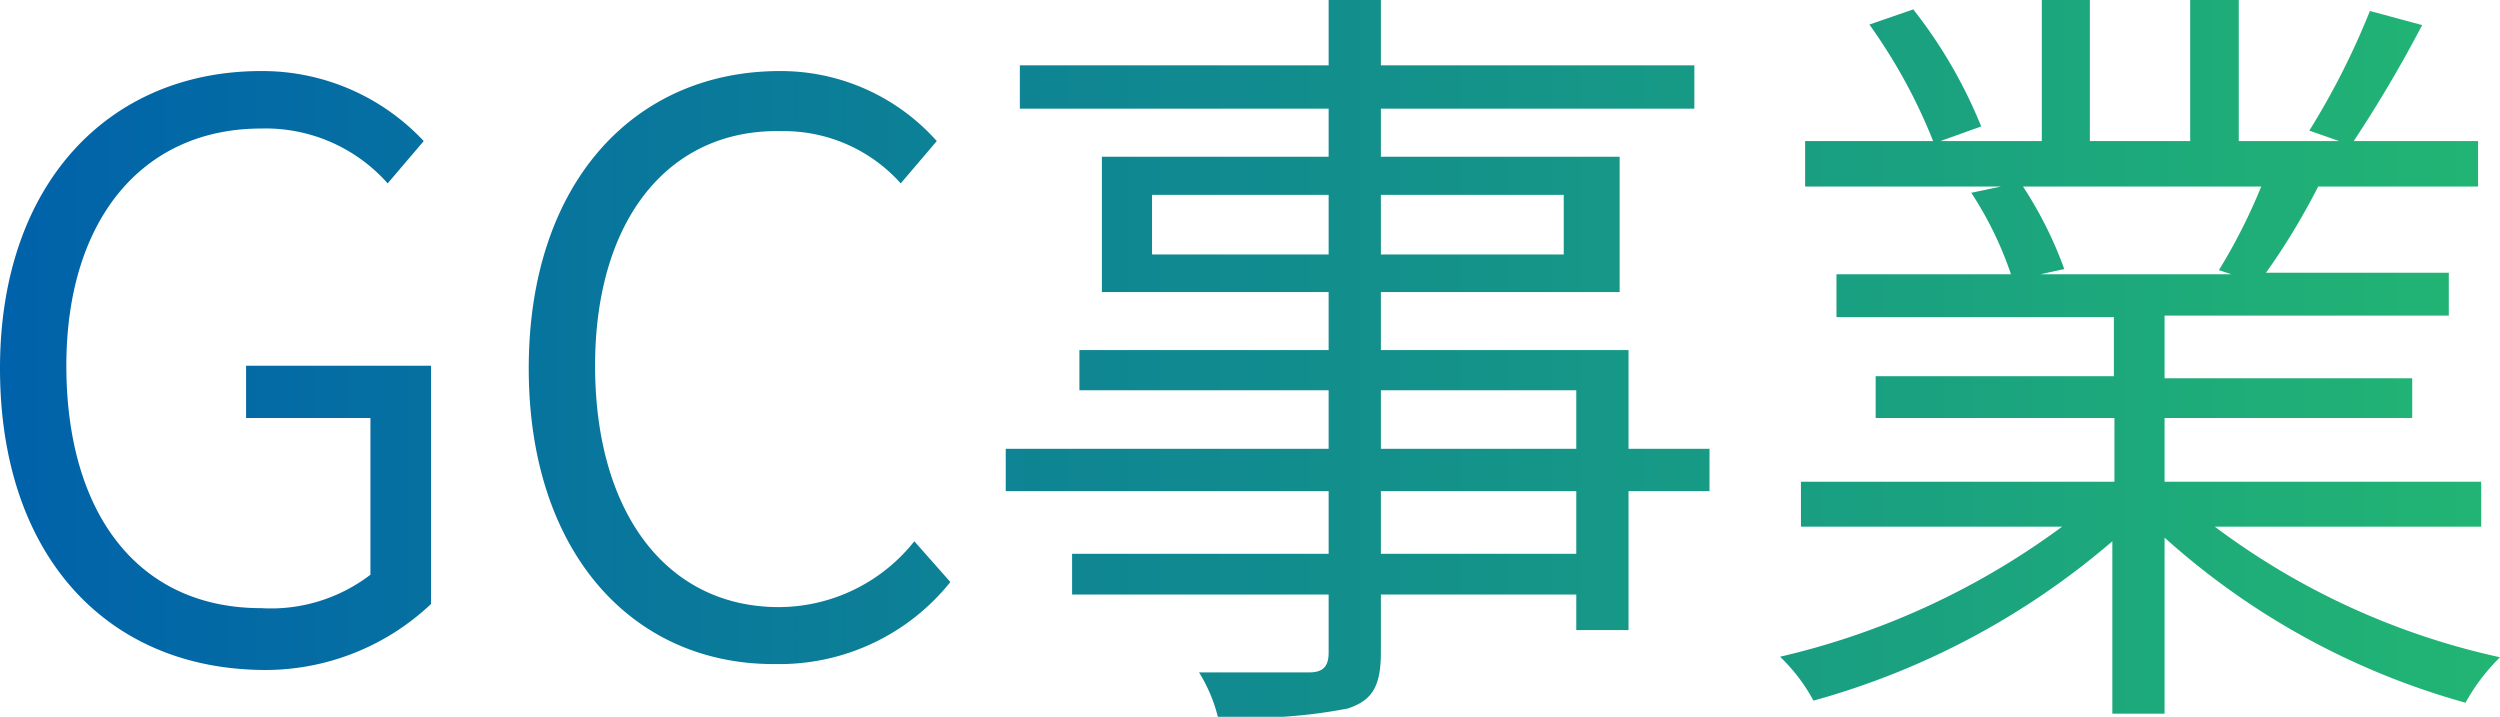
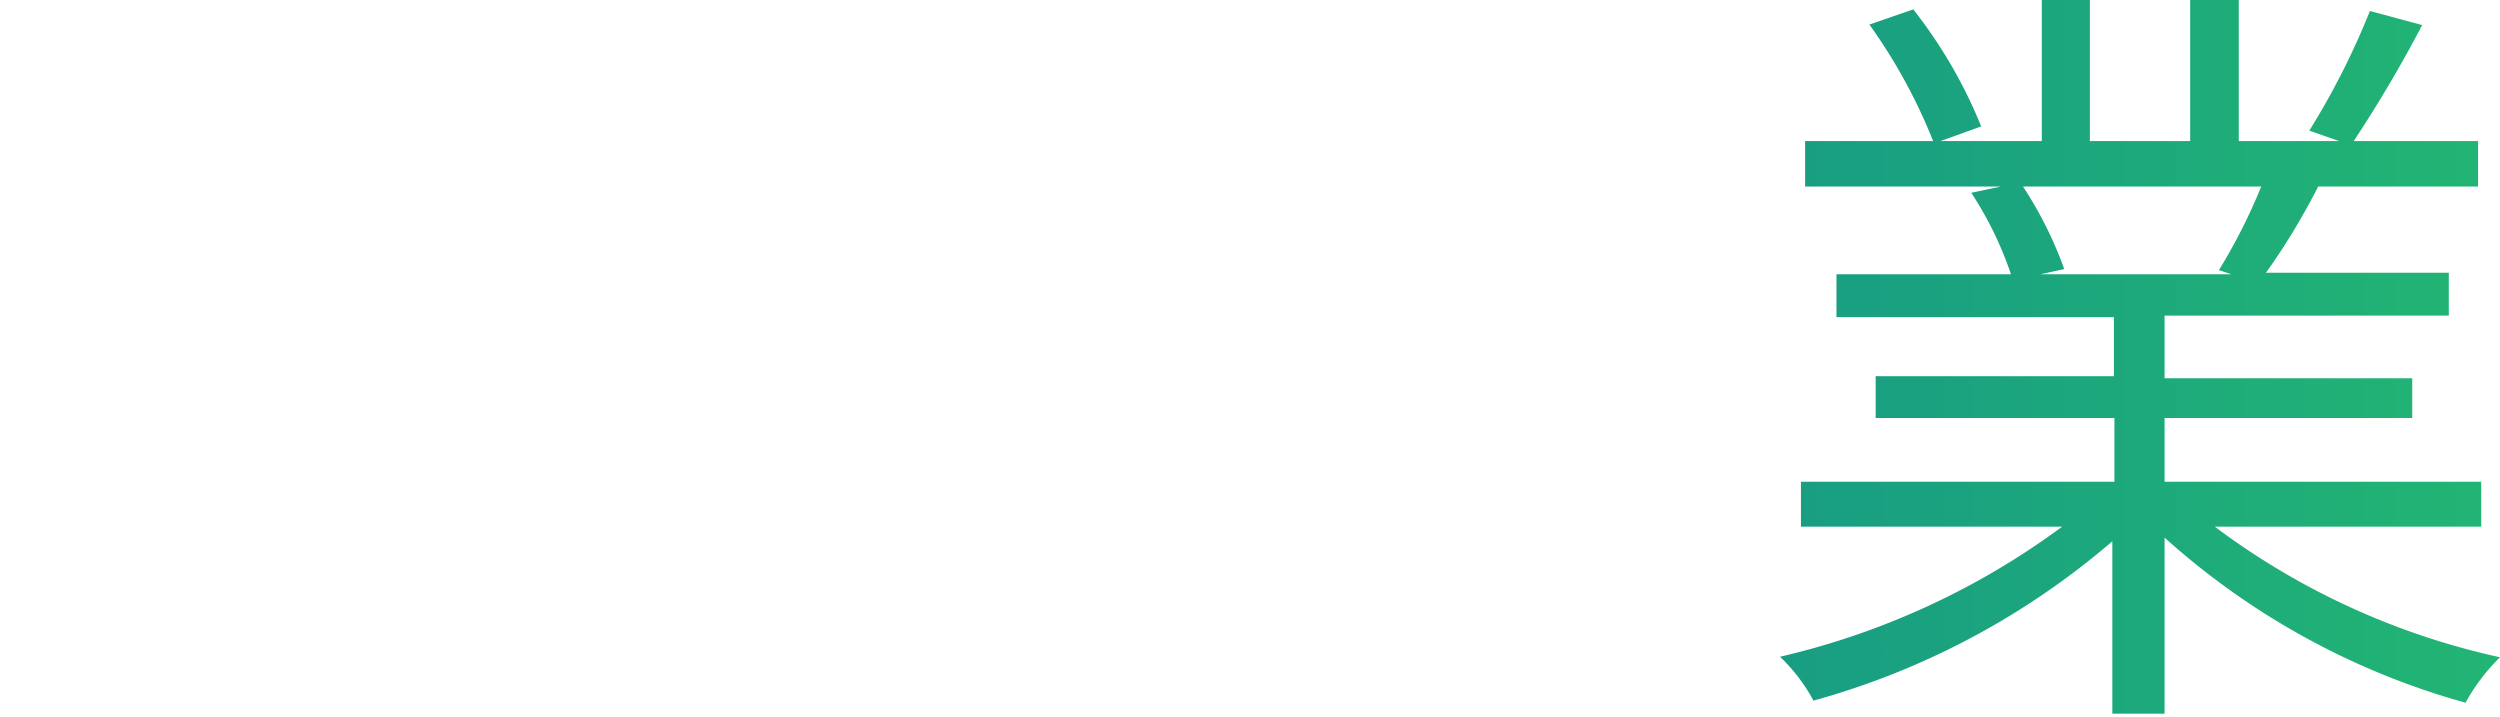
<svg xmlns="http://www.w3.org/2000/svg" id="レイヤー_1" data-name="レイヤー 1" viewBox="0 0 47.85 13.72">
  <defs>
    <style>.cls-1{fill:url(#新規グラデーションスウォッチ_2);}</style>
    <linearGradient id="新規グラデーションスウォッチ_2" y1="6.86" x2="47.85" y2="6.86" gradientUnits="userSpaceOnUse">
      <stop offset="0" stop-color="#0062aa" />
      <stop offset="1" stop-color="#22b573" />
    </linearGradient>
  </defs>
-   <path class="cls-1" d="M0,7.05C0,3.52,2.08,1.36,5,1.36A4.23,4.23,0,0,1,8.11,2.7l-.69.81A3.12,3.12,0,0,0,5,2.46C2.73,2.46,1.27,4.2,1.27,7S2.62,11.64,5,11.64A3.13,3.13,0,0,0,7.09,11V8H4.71v-1H8.25v4.56a4.62,4.62,0,0,1-3.36,1.26C2,12.73,0,10.6,0,7.05Z" />
-   <path class="cls-1" d="M10.12,7.05c0-3.53,2-5.69,4.81-5.69a4,4,0,0,1,3,1.34l-.69.81a3,3,0,0,0-2.28-1C12.8,2.46,11.39,4.2,11.39,7s1.36,4.62,3.52,4.62a3.32,3.32,0,0,0,2.59-1.26l.69.78a4.19,4.19,0,0,1-3.35,1.57C12.13,12.73,10.12,10.6,10.12,7.05Z" />
-   <path class="cls-1" d="M32.72,9.4H31.17v2.66h-1v-.68H26.43v1.11c0,.68-.19.92-.63,1.07a9.83,9.83,0,0,1-2.49.16,3,3,0,0,0-.36-.85c.95,0,1.85,0,2.1,0s.38-.09.38-.38V11.38H20.52V10.6h4.91V9.4H19.25V8.59h6.18V7.47H20.66V6.7h4.77V5.59H21.09V3h4.34V2.08H19.52V1.25h5.91V0h1V1.25h6v.83h-6V3H31V5.59H26.43V6.7h4.74V8.59h1.55ZM25.43,4.87V3.73H22.05V4.87Zm1-1.14V4.87h3.5V3.73Zm0,4.86h3.74V7.47H26.43Zm3.74.81H26.43v1.2h3.74Z" />
  <path class="cls-1" d="M42.39,10.08a14.12,14.12,0,0,0,5.46,2.5,3.77,3.77,0,0,0-.66.87,14.34,14.34,0,0,1-5.76-3.16v3.37h-1v-3.3a14.82,14.82,0,0,1-5.72,3.05,3.4,3.4,0,0,0-.64-.84,14.65,14.65,0,0,0,5.4-2.49h-5V9.22h6V8H35.9v-.8h4.56V6.07H35.15V5.25h3.34a6.8,6.8,0,0,0-.76-1.56l.57-.12H34.55V2.7H37A10.43,10.43,0,0,0,35.78.47l.84-.29a9.17,9.17,0,0,1,1.3,2.24l-.78.28h1.94V0H40V2.7h1.92V0h.93V2.7h1.92l-.57-.2A14.53,14.53,0,0,0,45.36.21l1,.27A25,25,0,0,1,45.05,2.7h2.38v.87H44.27l.1,0c-.3.59-.66,1.18-1,1.65h3.5v.82H41.43V7.24h4.74V8H41.43V9.22h6.06v.86ZM38.72,3.57a7.51,7.51,0,0,1,.79,1.58l-.46.1h3.66l-.24-.08a10.87,10.87,0,0,0,.81-1.6Z" />
</svg>